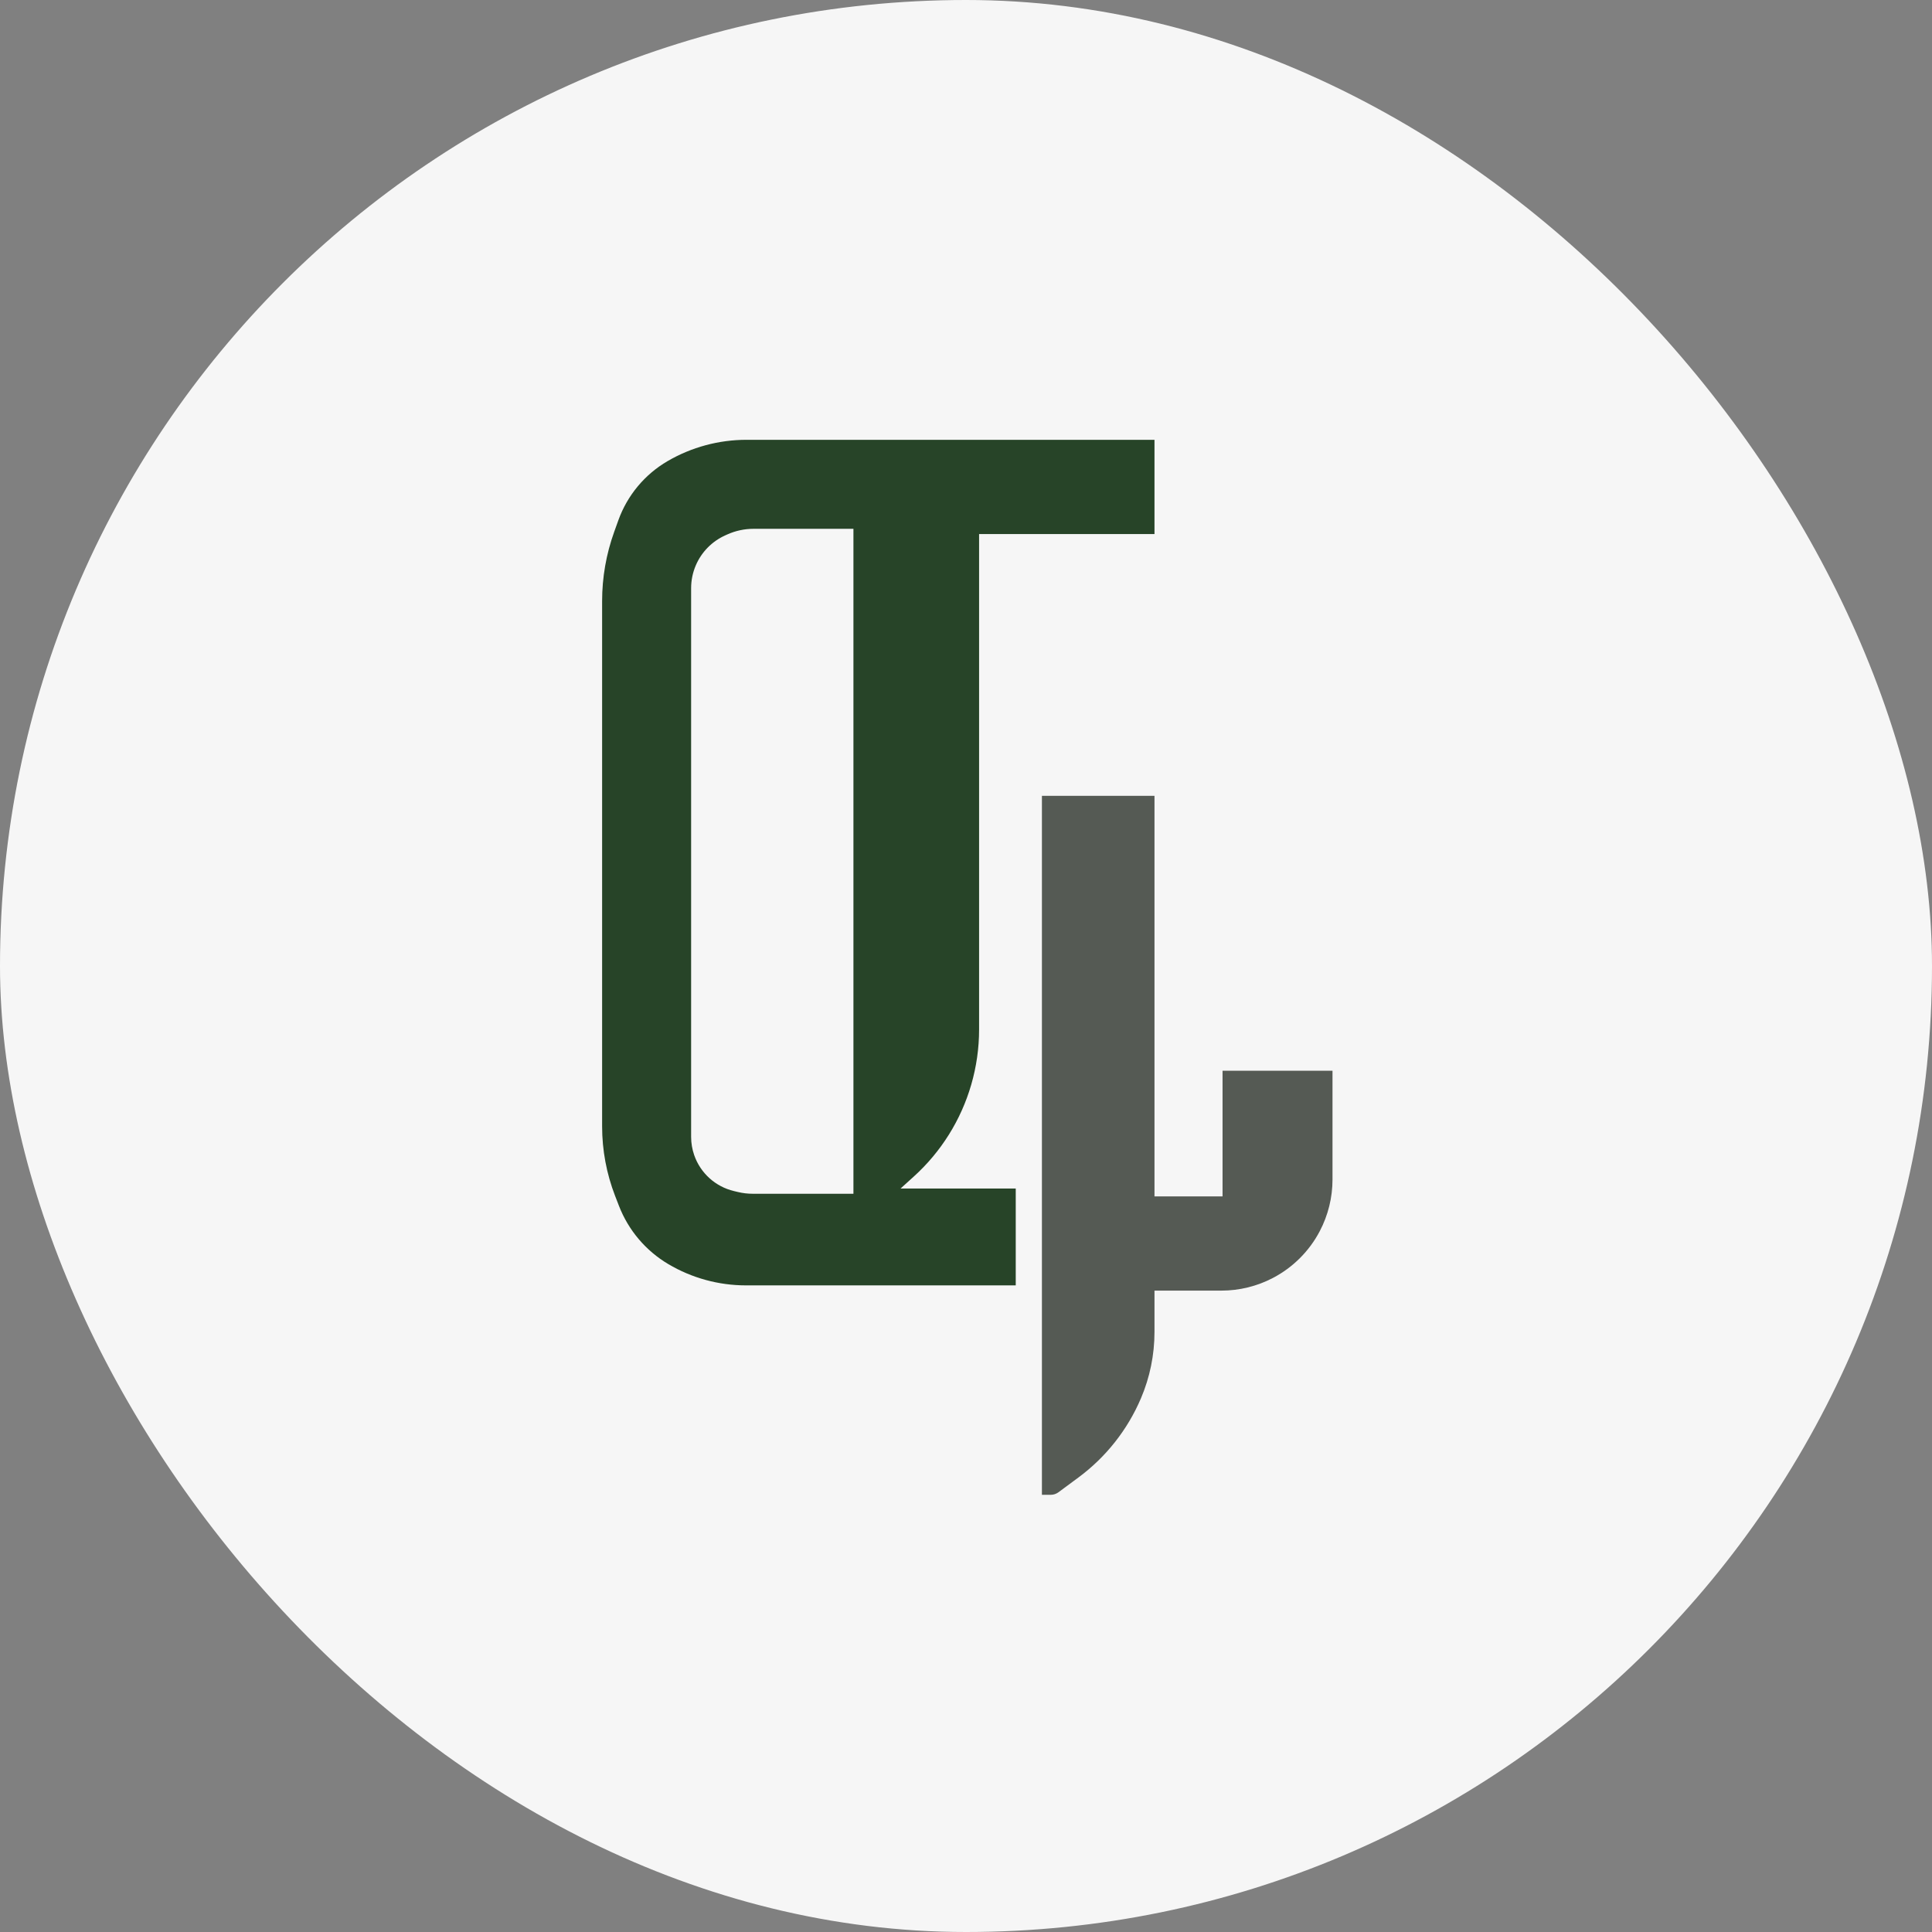
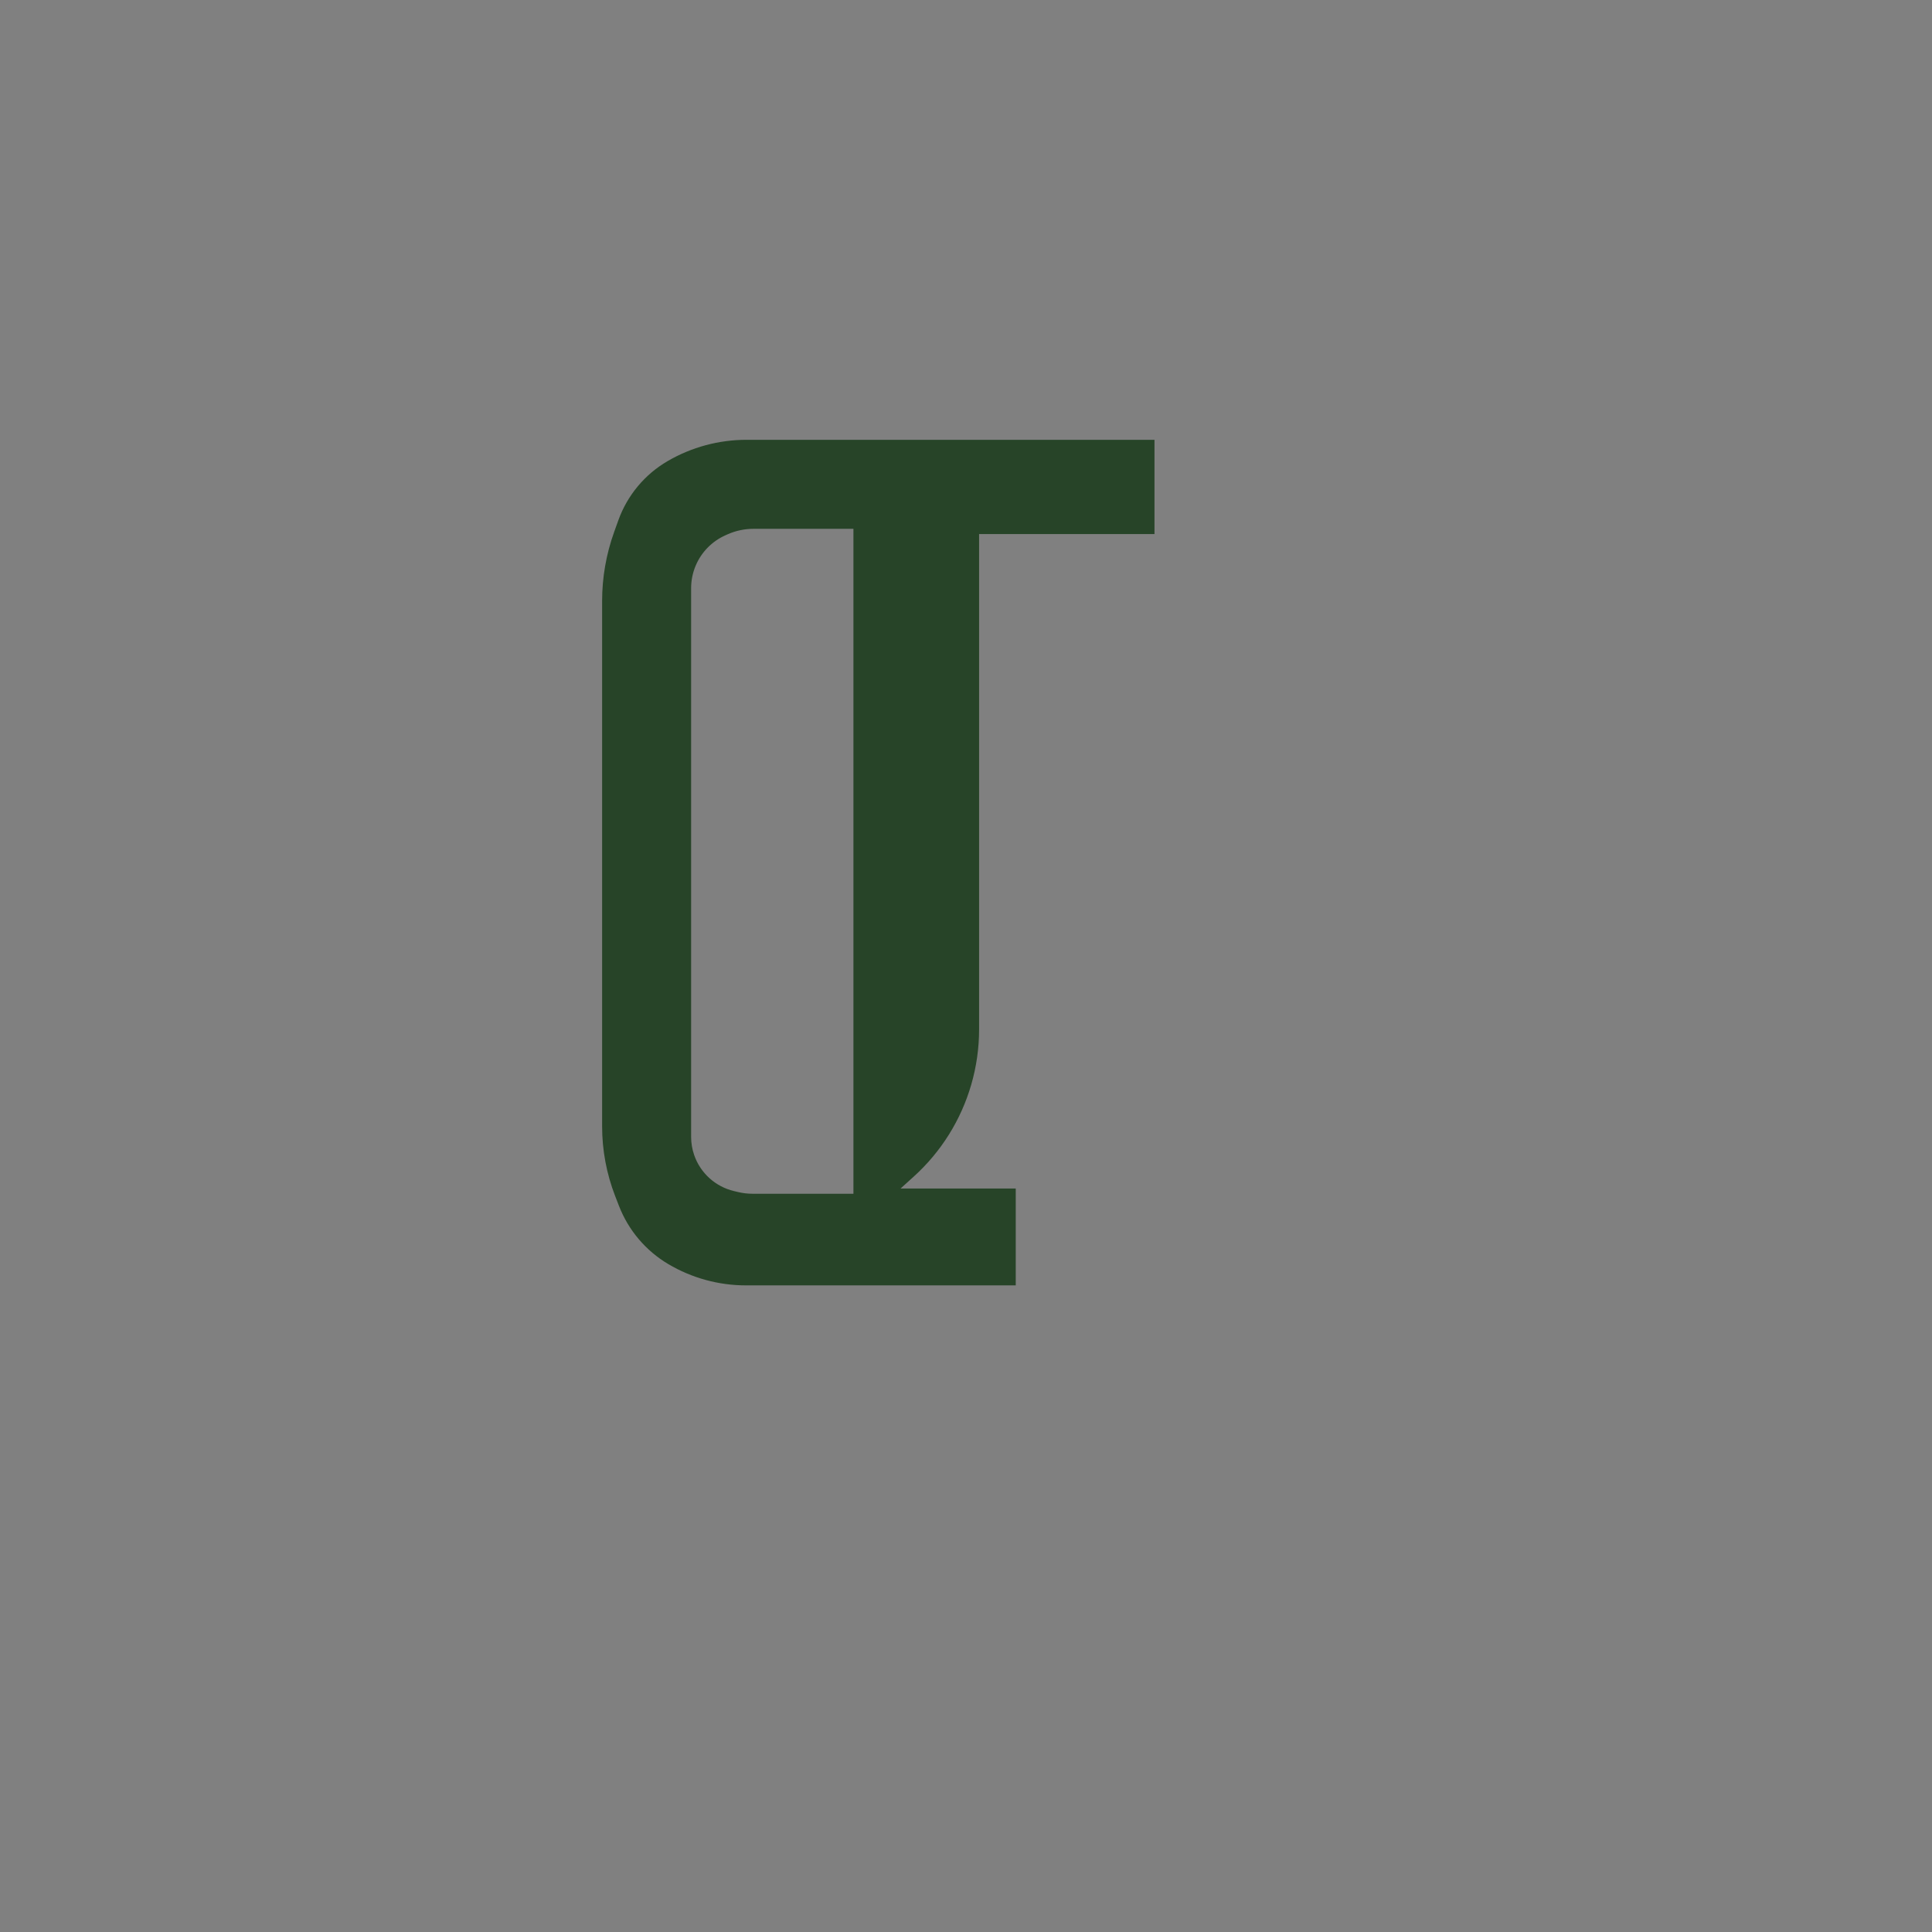
<svg xmlns="http://www.w3.org/2000/svg" width="369" height="369" viewBox="0 0 369 369" fill="none">
  <rect x="0" y="0" width="369" height="369" fill="#808080" stroke="none" />
-   <rect width="369" height="369" rx="184.5" fill="#F6F6F6" />
  <path fill-rule="evenodd" clip-rule="evenodd" d="M194 227H172L174.528 224.712C179.74 219.997 183.538 213.926 185.497 207.176C186.494 203.743 187 200.185 187 196.61V102H220.5V84H142.582C137.289 84 132.09 85.402 127.514 88.064C123.145 90.606 119.813 94.608 118.103 99.365L117.301 101.598C115.778 105.834 115 110.302 115 114.803V215.126C115 219.669 115.841 224.173 117.481 228.41L118.216 230.307C120.019 234.967 123.337 238.885 127.635 241.432C132.129 244.095 137.256 245.5 142.479 245.5H194V227ZM163 101H143.915C142.191 101 140.487 101.366 138.916 102.073L138.517 102.253C135.987 103.391 133.978 105.44 132.889 107.991C132.302 109.363 132 110.841 132 112.333V217.134C132 218.322 132.199 219.501 132.588 220.623C133.779 224.054 136.638 226.641 140.171 227.484L140.949 227.669C141.869 227.889 142.811 228 143.757 228H163V101Z" fill="#274428" />
-   <path d="M220.5 152H199V285.5H200.683C201.214 285.5 201.73 285.33 202.157 285.014L205.978 282.186C211.231 278.299 215.351 273.081 217.913 267.07C219.62 263.065 220.5 258.756 220.5 254.402V246.5H233.278C236.708 246.5 240.087 245.669 243.125 244.077C246.951 242.073 250.073 238.951 252.077 235.125C253.669 232.087 254.5 228.708 254.5 225.278V204.5H233.5V228.5H220.5V152Z" fill="#555A54" />
</svg>